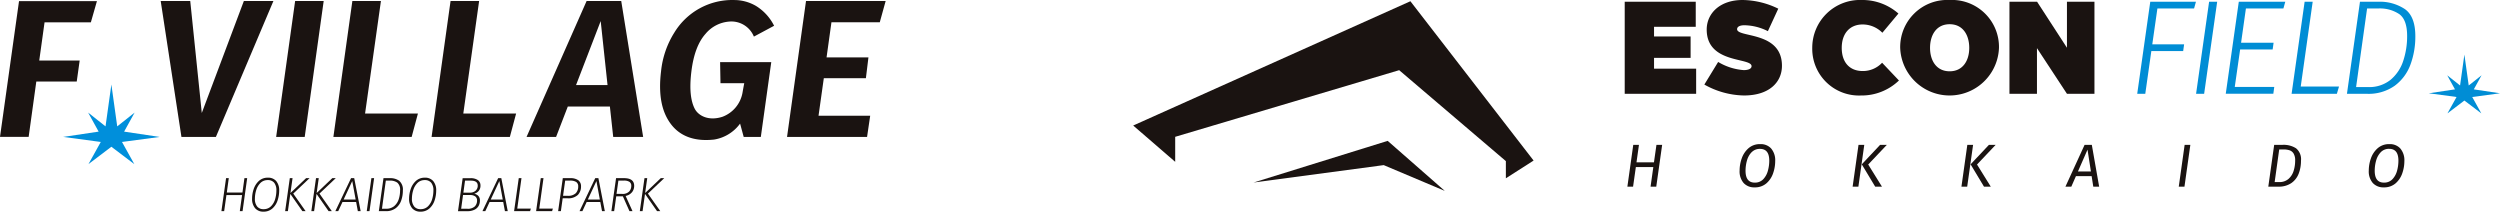
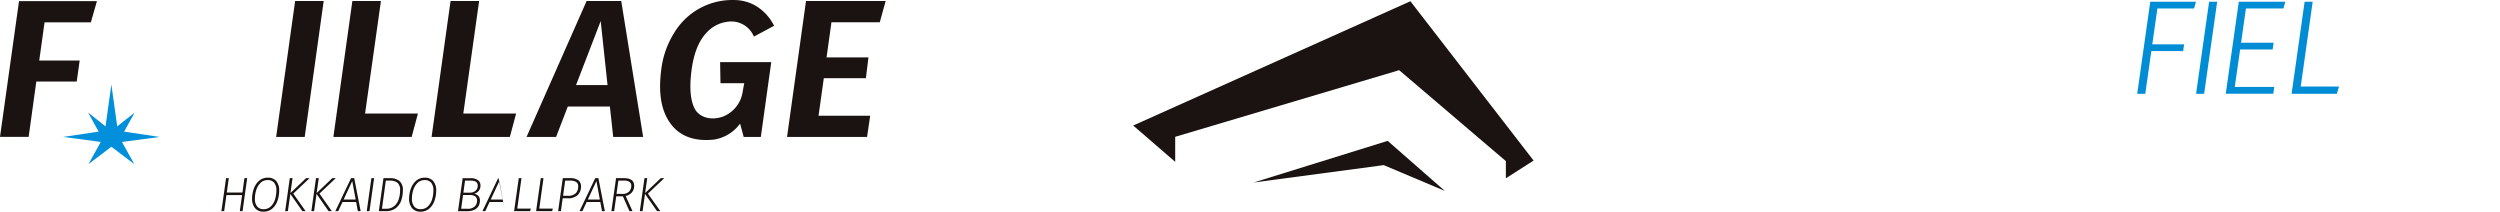
<svg xmlns="http://www.w3.org/2000/svg" width="454.469" height="38.48" viewBox="0 0 454.469 38.48">
  <defs>
    <clipPath id="clip-path">
      <rect id="長方形_16" data-name="長方形 16" width="161" height="38.48" fill="none" />
    </clipPath>
    <clipPath id="clip-path-2">
-       <rect id="長方形_176" data-name="長方形 176" width="248.469" height="34.701" fill="none" />
-     </clipPath>
+       </clipPath>
  </defs>
  <g id="グループ_1136" data-name="グループ 1136" transform="translate(-609 -30)">
    <g id="グループ_15" data-name="グループ 15" transform="translate(609 30)">
      <path id="パス_1731" data-name="パス 1731" d="M61.6,76.183l1.91-3.462-3.163,2.508-1.064-7.613-1.063,7.613-3.163-2.508,1.911,3.462-6.449.964,6.836.915-2.239,4.03,4.167-3.16,4.168,3.16-2.239-4.03,6.834-.915Z" transform="translate(-39.037 -52.256)" fill="#008fdb" />
      <path id="パス_1732" data-name="パス 1732" d="M3.459.882,0,25.567H5.208L6.6,15.508h7.349l.535-3.817H7.134L8.1,4.736h8.419L17.622.882Z" transform="translate(0 -0.682)" fill="#1a1311" />
-       <path id="パス_1733" data-name="パス 1733" d="M136.059,21.17,133.96.818h-5.37l3.771,24.71h6.26L149.078.818h-5.372Z" transform="translate(-99.376 -0.632)" fill="#1a1311" />
      <path id="パス_1734" data-name="パス 1734" d="M220.965,25.53h5.193L229.607.822h-5.191Z" transform="translate(-170.765 -0.635)" fill="#1a1311" />
      <path id="パス_1735" data-name="パス 1735" d="M275.406.82h-5.194l-3.449,24.708h14.227l1.139-4.249h-9.606Z" transform="translate(-206.158 -0.634)" fill="#1a1311" />
      <path id="パス_1736" data-name="パス 1736" d="M353.984.82h-5.193l-3.45,24.708H359.57l1.137-4.249h-9.6Z" transform="translate(-266.885 -0.634)" fill="#1a1311" />
      <path id="パス_1737" data-name="パス 1737" d="M432.24.818l-10.921,24.71h5.37l2.134-5.536h7.648l.605,5.536h5.442L438.535.818ZM430.318,16.1,434.8,4.462,436.045,16.1Z" transform="translate(-325.602 -0.632)" fill="#1a1311" />
      <path id="パス_1738" data-name="パス 1738" d="M633.215.822l-3.45,24.708h14.548l.569-3.856h-9.391l.96-6.82H644.1l.463-3.784H636.95l.89-6.393h8.787L647.692.822Z" transform="translate(-486.692 -0.635)" fill="#1a1311" />
      <g id="グループ_14" data-name="グループ 14">
        <g id="グループ_13" data-name="グループ 13" clip-path="url(#clip-path)">
          <path id="パス_1739" data-name="パス 1739" d="M546.49,24.892h-3.111l-.659-2.423a7.278,7.278,0,0,1-4.716,2.9c-3.695.406-6.293-.687-7.914-2.886s-2.257-5.27-1.733-9.551a16.264,16.264,0,0,1,2.4-6.99A12.323,12.323,0,0,1,541.661.006a7.86,7.86,0,0,1,3.944,1.07,8.9,8.9,0,0,1,3.3,3.608l-3.675,1.971a4.412,4.412,0,0,0-4.5-2.73,6.2,6.2,0,0,0-4.285,2.22q-2.011,2.244-2.575,6.826c-.4,3.23-.119,5.366.592,6.772.655,1.293,2.532,2.317,5.079,1.476a5.74,5.74,0,0,0,3.613-4.333c.155-.906.322-1.76.322-1.76h-4.319l-.069-3.837h9.3Z" transform="translate(-408.182 0)" fill="#1a1311" />
          <path id="パス_1740" data-name="パス 1740" d="M180.991,145.169h-2.845l.361-2.618h-.494l-.847,6h.5l.413-2.929h2.845l-.413,2.929h.5l.839-6h-.5Z" transform="translate(-136.916 -110.165)" fill="#1a1311" />
          <path id="パス_1741" data-name="パス 1741" d="M204.584,142.171a2.337,2.337,0,0,0-1.648.6,3.5,3.5,0,0,0-.937,1.47,5.387,5.387,0,0,0-.291,1.712,2.606,2.606,0,0,0,.549,1.766,1.913,1.913,0,0,0,1.51.629,2.358,2.358,0,0,0,1.657-.6,3.391,3.391,0,0,0,.929-1.471,5.649,5.649,0,0,0,.282-1.741,2.566,2.566,0,0,0-.545-1.753,1.918,1.918,0,0,0-1.505-.615m-.809,5.728a1.429,1.429,0,0,1-1.141-.481,2.177,2.177,0,0,1-.415-1.444,5.29,5.29,0,0,1,.235-1.526,3.09,3.09,0,0,1,.764-1.308,1.832,1.832,0,0,1,1.35-.527,1.436,1.436,0,0,1,1.149.473,2.173,2.173,0,0,1,.407,1.436,5.62,5.62,0,0,1-.222,1.534,3.013,3.013,0,0,1-.751,1.312,1.857,1.857,0,0,1-1.376.531" transform="translate(-155.882 -109.871)" fill="#1a1311" />
          <path id="パス_1742" data-name="パス 1742" d="M231.958,142.551l-2.844,2.7.382-2.7h-.5l-.847,6h.5l.443-3.138,2.189,3.138h.591l-2.248-3.192,2.963-2.807Z" transform="translate(-176.314 -110.165)" fill="#1a1311" />
          <path id="パス_1743" data-name="パス 1743" d="M253.561,142.551h-.629l-2.843,2.7.381-2.7h-.5l-.847,6h.5l.443-3.138,2.189,3.138h.591l-2.248-3.192Z" transform="translate(-192.523 -110.165)" fill="#1a1311" />
          <path id="パス_1744" data-name="パス 1744" d="M271.185,142.551l-2.857,6h.521l.774-1.659h2.483l.31,1.659h.513l-1.171-6Zm.835,3.888h-2.184l1.565-3.361Z" transform="translate(-207.367 -110.165)" fill="#1a1311" />
          <path id="パス_1745" data-name="パス 1745" d="M293.456,148.55h.5l.839-6H294.3Z" transform="translate(-226.786 -110.165)" fill="#1a1311" />
          <path id="パス_1746" data-name="パス 1746" d="M306.835,143.039a2.776,2.776,0,0,0-1.705-.488h-1.166l-.847,6h1.274a2.873,2.873,0,0,0,1.787-.532,2.994,2.994,0,0,0,1-1.381,5.361,5.361,0,0,0,.308-1.838,2.082,2.082,0,0,0-.655-1.759m-.916,4.59a2.206,2.206,0,0,1-1.469.478h-.758l.7-5.113h.736a2.26,2.26,0,0,1,1.355.371,1.679,1.679,0,0,1,.5,1.424,5.071,5.071,0,0,1-.251,1.61,2.7,2.7,0,0,1-.817,1.229" transform="translate(-234.251 -110.165)" fill="#1a1311" />
          <path id="パス_1747" data-name="パス 1747" d="M330.217,142.171a2.337,2.337,0,0,0-1.648.6,3.5,3.5,0,0,0-.937,1.47,5.392,5.392,0,0,0-.291,1.712,2.606,2.606,0,0,0,.549,1.766,1.912,1.912,0,0,0,1.51.629,2.358,2.358,0,0,0,1.657-.6,3.39,3.39,0,0,0,.929-1.471,5.649,5.649,0,0,0,.282-1.741,2.565,2.565,0,0,0-.546-1.753,1.918,1.918,0,0,0-1.5-.615m-.809,5.728a1.429,1.429,0,0,1-1.141-.481,2.177,2.177,0,0,1-.416-1.444,5.291,5.291,0,0,1,.235-1.526,3.093,3.093,0,0,1,.764-1.308,1.832,1.832,0,0,1,1.35-.527,1.437,1.437,0,0,1,1.149.473,2.173,2.173,0,0,1,.407,1.436,5.62,5.62,0,0,1-.222,1.534,3.013,3.013,0,0,1-.751,1.312,1.858,1.858,0,0,1-1.376.531" transform="translate(-252.973 -109.871)" fill="#1a1311" />
          <path id="パス_1748" data-name="パス 1748" d="M370.538,143.892a1.153,1.153,0,0,0-.488-1,2.281,2.281,0,0,0-1.321-.336H367.3l-.848,6h1.661a2.906,2.906,0,0,0,1.359-.277,1.7,1.7,0,0,0,.746-.714,2.033,2.033,0,0,0,.22-.928,1.178,1.178,0,0,0-.346-.919,1.514,1.514,0,0,0-.688-.338,1.585,1.585,0,0,0,.764-.454,1.465,1.465,0,0,0,.373-1.027m-.623,2.73a1.484,1.484,0,0,1-.405,1.058,1.833,1.833,0,0,1-1.366.427h-1.12l.341-2.495h1.287a1.544,1.544,0,0,1,.933.25.889.889,0,0,1,.33.759m-1.315-1.444h-1.171l.3-2.184h1.029c.862,0,1.281.3,1.281.906a1.224,1.224,0,0,1-.374.914,1.467,1.467,0,0,1-1.062.364" transform="translate(-283.195 -110.165)" fill="#1a1311" />
-           <path id="パス_1749" data-name="パス 1749" d="M388.9,142.551l-2.857,6h.52l.774-1.659h2.483l.31,1.659h.513l-1.17-6Zm.836,3.888h-2.184l1.565-3.361Z" transform="translate(-298.341 -110.165)" fill="#1a1311" />
+           <path id="パス_1749" data-name="パス 1749" d="M388.9,142.551l-2.857,6h.52l.774-1.659h2.483l.31,1.659l-1.17-6Zm.836,3.888h-2.184l1.565-3.361Z" transform="translate(-298.341 -110.165)" fill="#1a1311" />
          <path id="パス_1750" data-name="パス 1750" d="M412.7,142.551h-.494l-.848,6h2.908l.138-.469h-2.47Z" transform="translate(-317.902 -110.165)" fill="#1a1311" />
          <path id="パス_1751" data-name="パス 1751" d="M430.318,142.551h-.494l-.848,6h2.908l.137-.469h-2.47Z" transform="translate(-331.518 -110.165)" fill="#1a1311" />
          <path id="パス_1752" data-name="パス 1752" d="M450.244,142.922a2.43,2.43,0,0,0-1.455-.371h-1.347l-.847,6h.5l.327-2.342h.857a2.53,2.53,0,0,0,1.9-.61,2.153,2.153,0,0,0,.576-1.534,1.334,1.334,0,0,0-.509-1.142m-1.929,2.834h-.827l.384-2.763h.882a2.034,2.034,0,0,1,1.12.252.916.916,0,0,1,.368.819,1.74,1.74,0,0,1-.436,1.218,1.962,1.962,0,0,1-1.491.474" transform="translate(-345.133 -110.165)" fill="#1a1311" />
          <path id="パス_1753" data-name="パス 1753" d="M466.568,142.551l-2.857,6h.521l.774-1.659h2.483l.31,1.659h.513l-1.17-6Zm.836,3.888h-2.184l1.565-3.361Z" transform="translate(-358.361 -110.165)" fill="#1a1311" />
          <path id="パス_1754" data-name="パス 1754" d="M492.967,145.106a1.851,1.851,0,0,0,.392-1.155c0-.93-.617-1.4-1.835-1.4h-1.459l-.847,6h.5l.379-2.7h1.206l1.2,2.7h.554l-1.254-2.769a1.97,1.97,0,0,0,1.156-.674m-1.477-2.113a1.772,1.772,0,0,1,1.036.237.842.842,0,0,1,.314.721,1.492,1.492,0,0,1-.389,1.028,1.644,1.644,0,0,1-1.271.43h-1.025l.34-2.417Z" transform="translate(-378.073 -110.164)" fill="#1a1311" />
          <path id="パス_1755" data-name="パス 1755" d="M516.389,142.551h-.629l-2.843,2.7.381-2.7h-.5l-.848,6h.5l.443-3.138,2.176,3.119.013.019h.591l-2.248-3.192Z" transform="translate(-395.639 -110.165)" fill="#1a1311" />
        </g>
      </g>
    </g>
    <g id="グループ_1135" data-name="グループ 1135" transform="translate(815 30)">
      <path id="パス_3306" data-name="パス 3306" d="M0,22.931l7.636,6.6V24.984L48.352,12.87,67.747,29.4v3.123L72.789,29.3,50.392.338Z" transform="translate(0 -0.113)" fill="#1a1311" />
      <path id="パス_3307" data-name="パス 3307" d="M32.9,46.064,56.556,42.9l11.1,4.687-10.38-9.094Z" transform="translate(-11.012 -12.885)" fill="#1a1311" />
      <path id="パス_3308" data-name="パス 3308" d="M285.037.481,284.7,1.7h-6.667L277.1,8.224h5.788l-.172,1.221h-5.788l-1.1,7.767h-1.466L276.734.481Z" transform="translate(-91.843 -0.161)" fill="#008dd5" />
      <path id="パス_3309" data-name="パス 3309" d="M294.279.481l-2.369,16.73h-1.465L292.813.481Z" transform="translate(-97.225 -0.161)" fill="#008dd5" />
      <path id="パス_3310" data-name="パス 3310" d="M309.376.481,309.035,1.7h-6.814l-.879,6.227h5.91l-.171,1.221h-5.91l-.977,6.814h7.18l-.171,1.245h-8.646L300.926.481Z" transform="translate(-99.941 -0.161)" fill="#008dd5" />
      <path id="パス_3311" data-name="パス 3311" d="M320.38.481l-2.173,15.411h6.961l-.391,1.319h-8.23L318.915.481Z" transform="translate(-105.963 -0.161)" fill="#008dd5" />
      <g id="グループ_1134" data-name="グループ 1134" transform="translate(0 0)">
        <g id="グループ_1133" data-name="グループ 1133" clip-path="url(#clip-path-2)">
          <path id="パス_3312" data-name="パス 3312" d="M342.233,1.837q1.869,1.355,1.869,4.9a14.594,14.594,0,0,1-.891,5.178,8.334,8.334,0,0,1-2.858,3.834,8.213,8.213,0,0,1-5.043,1.466H331.67L334.039.481h3.273a8.189,8.189,0,0,1,4.921,1.356m-6.9-.134-2,14.287H335.5a6.171,6.171,0,0,0,4.128-1.343,7.5,7.5,0,0,0,2.283-3.443,14.187,14.187,0,0,0,.7-4.494q0-2.955-1.428-3.981A6.334,6.334,0,0,0,337.409,1.7Z" transform="translate(-111.025 -0.161)" fill="#008dd5" />
          <path id="パス_3313" data-name="パス 3313" d="M362.216,21.236l1.411-2.558-2.336,1.852-.786-5.622-.785,5.622-2.338-1.852,1.412,2.558-4.763.712,5.049.677L357.427,25.6l3.078-2.335,3.079,2.335-1.654-2.977,5.049-.677Z" transform="translate(-118.51 -4.99)" fill="#008dd5" />
          <path id="パス_3314" data-name="パス 3314" d="M136.078,47.181h-1.036l1.069-7.6h1.036L136.7,42.76h3.175l.452-3.175h1.036l-1.07,7.6h-1.036l.5-3.561h-3.175Z" transform="translate(-45.205 -13.251)" fill="#1a1311" />
          <path id="パス_3315" data-name="パス 3315" d="M171.45,40.191a3.287,3.287,0,0,1,.728,2.282,6.69,6.69,0,0,1-.381,2.21,4.215,4.215,0,0,1-1.217,1.83,3.145,3.145,0,0,1-2.15.733,2.574,2.574,0,0,1-1.99-.794,3.209,3.209,0,0,1-.733-2.26,6.713,6.713,0,0,1,.38-2.194,4.359,4.359,0,0,1,1.224-1.857,3.108,3.108,0,0,1,2.155-.756,2.544,2.544,0,0,1,1.985.8m-3.578.684a3.581,3.581,0,0,0-.838,1.537,6.862,6.862,0,0,0-.249,1.813q0,2.161,1.676,2.161a2.031,2.031,0,0,0,1.56-.633,3.583,3.583,0,0,0,.832-1.543A7.017,7.017,0,0,0,171.1,42.4q0-2.149-1.676-2.149a2.026,2.026,0,0,0-1.549.629" transform="translate(-55.469 -13.184)" fill="#1a1311" />
          <path id="パス_3316" data-name="パス 3316" d="M196.594,47.182l1.07-7.6h1.047l-1.07,7.6Zm4.1,0-2.437-4.057,3.33-3.539h1.224l-3.385,3.572,2.5,4.024Z" transform="translate(-65.809 -13.251)" fill="#1a1311" />
          <path id="パス_3317" data-name="パス 3317" d="M226.329,47.182l1.069-7.6h1.048l-1.07,7.6Zm4.1,0-2.436-4.057,3.33-3.539h1.223l-3.385,3.572,2.5,4.024Z" transform="translate(-75.763 -13.251)" fill="#1a1311" />
          <path id="パス_3318" data-name="パス 3318" d="M259.81,47.181l-.3-1.907h-2.855l-.838,1.907h-1.07l3.484-7.6h1.312l1.334,7.6Zm-2.789-2.756h2.359l-.617-3.968Z" transform="translate(-85.277 -13.251)" fill="#1a1311" />
          <path id="パス_3319" data-name="パス 3319" d="M287.818,39.585l-1.07,7.6h-1.036l1.069-7.6Z" transform="translate(-95.641 -13.251)" fill="#1a1311" />
          <path id="パス_3320" data-name="パス 3320" d="M315.224,40.208a2.548,2.548,0,0,1,.9,2.254,6.411,6.411,0,0,1-.419,2.36,3.681,3.681,0,0,1-1.339,1.714,4.011,4.011,0,0,1-2.354.645h-1.83l1.07-7.6h1.554a4.183,4.183,0,0,1,2.414.623m-3.054.215-.827,5.931h.827a2.461,2.461,0,0,0,1.687-.573,3.193,3.193,0,0,0,.931-1.456,6.183,6.183,0,0,0,.281-1.885,2.363,2.363,0,0,0-.287-1.279,1.389,1.389,0,0,0-.744-.589,3.491,3.491,0,0,0-1.075-.149Z" transform="translate(-103.834 -13.251)" fill="#1a1311" />
          <path id="パス_3321" data-name="パス 3321" d="M343.379,40.191a3.287,3.287,0,0,1,.728,2.282,6.69,6.69,0,0,1-.381,2.21,4.215,4.215,0,0,1-1.217,1.83,3.145,3.145,0,0,1-2.15.733,2.575,2.575,0,0,1-1.99-.794,3.209,3.209,0,0,1-.733-2.26,6.712,6.712,0,0,1,.38-2.194,4.359,4.359,0,0,1,1.224-1.857,3.108,3.108,0,0,1,2.155-.756,2.544,2.544,0,0,1,1.985.8m-3.578.684a3.58,3.58,0,0,0-.838,1.537,6.862,6.862,0,0,0-.249,1.813q0,2.161,1.676,2.161a2.03,2.03,0,0,0,1.56-.633,3.582,3.582,0,0,0,.832-1.543,7.016,7.016,0,0,0,.242-1.814q0-2.149-1.676-2.149a2.026,2.026,0,0,0-1.549.629" transform="translate(-113.022 -13.184)" fill="#1a1311" />
          <path id="パス_3322" data-name="パス 3322" d="M134.313.467h12.913V5.034h-7.581V6.78h6.648v3.9h-6.648v1.961H147.3v4.568H134.313Z" transform="translate(-44.961 -0.156)" fill="#1a1311" />
          <path id="パス_3323" data-name="パス 3323" d="M158.584,11.262a10.468,10.468,0,0,0,4.663,1.484c.813,0,1.41-.239,1.41-.718,0-1.625-8.154-.383-8.154-6.647C156.5,2.463,158.87,0,163.032,0a15.16,15.16,0,0,1,6.481,1.578l-1.889,4.089a9.7,9.7,0,0,0-4.281-1.076c-.86,0-1.315.287-1.315.717,0,1.579,8.154.311,8.154,6.648,0,2.989-2.319,5.4-6.887,5.4a15.116,15.116,0,0,1-7.221-1.984Z" transform="translate(-52.245 0)" fill="#1a1311" />
          <path id="パス_3324" data-name="パス 3324" d="M194.6,0a9.886,9.886,0,0,1,6.624,2.463l-2.917,3.491a5.051,5.051,0,0,0-3.587-1.507c-2.344,0-3.8,1.65-3.8,4.256s1.411,4.209,3.8,4.209a4.778,4.778,0,0,0,3.539-1.507l3.061,3.228a9.779,9.779,0,0,1-6.935,2.726A8.49,8.49,0,0,1,185.561,8.7,8.682,8.682,0,0,1,194.6,0" transform="translate(-62.116 0)" fill="#1a1311" />
          <path id="パス_3325" data-name="パス 3325" d="M218.581,0a8.547,8.547,0,0,1,8.967,8.7,8.985,8.985,0,0,1-17.958,0A8.567,8.567,0,0,1,218.581,0m0,12.96c2.415,0,3.563-1.962,3.563-4.257s-1.124-4.3-3.563-4.3-3.564,2.008-3.564,4.3,1.149,4.257,3.564,4.257" transform="translate(-70.159 0)" fill="#1a1311" />
          <path id="パス_3326" data-name="パス 3326" d="M239.447.467h5.021L249.9,8.836V.467h5V17.206h-5l-5.452-8.3v8.3h-5Z" transform="translate(-80.154 -0.156)" fill="#1a1311" />
        </g>
      </g>
    </g>
  </g>
</svg>